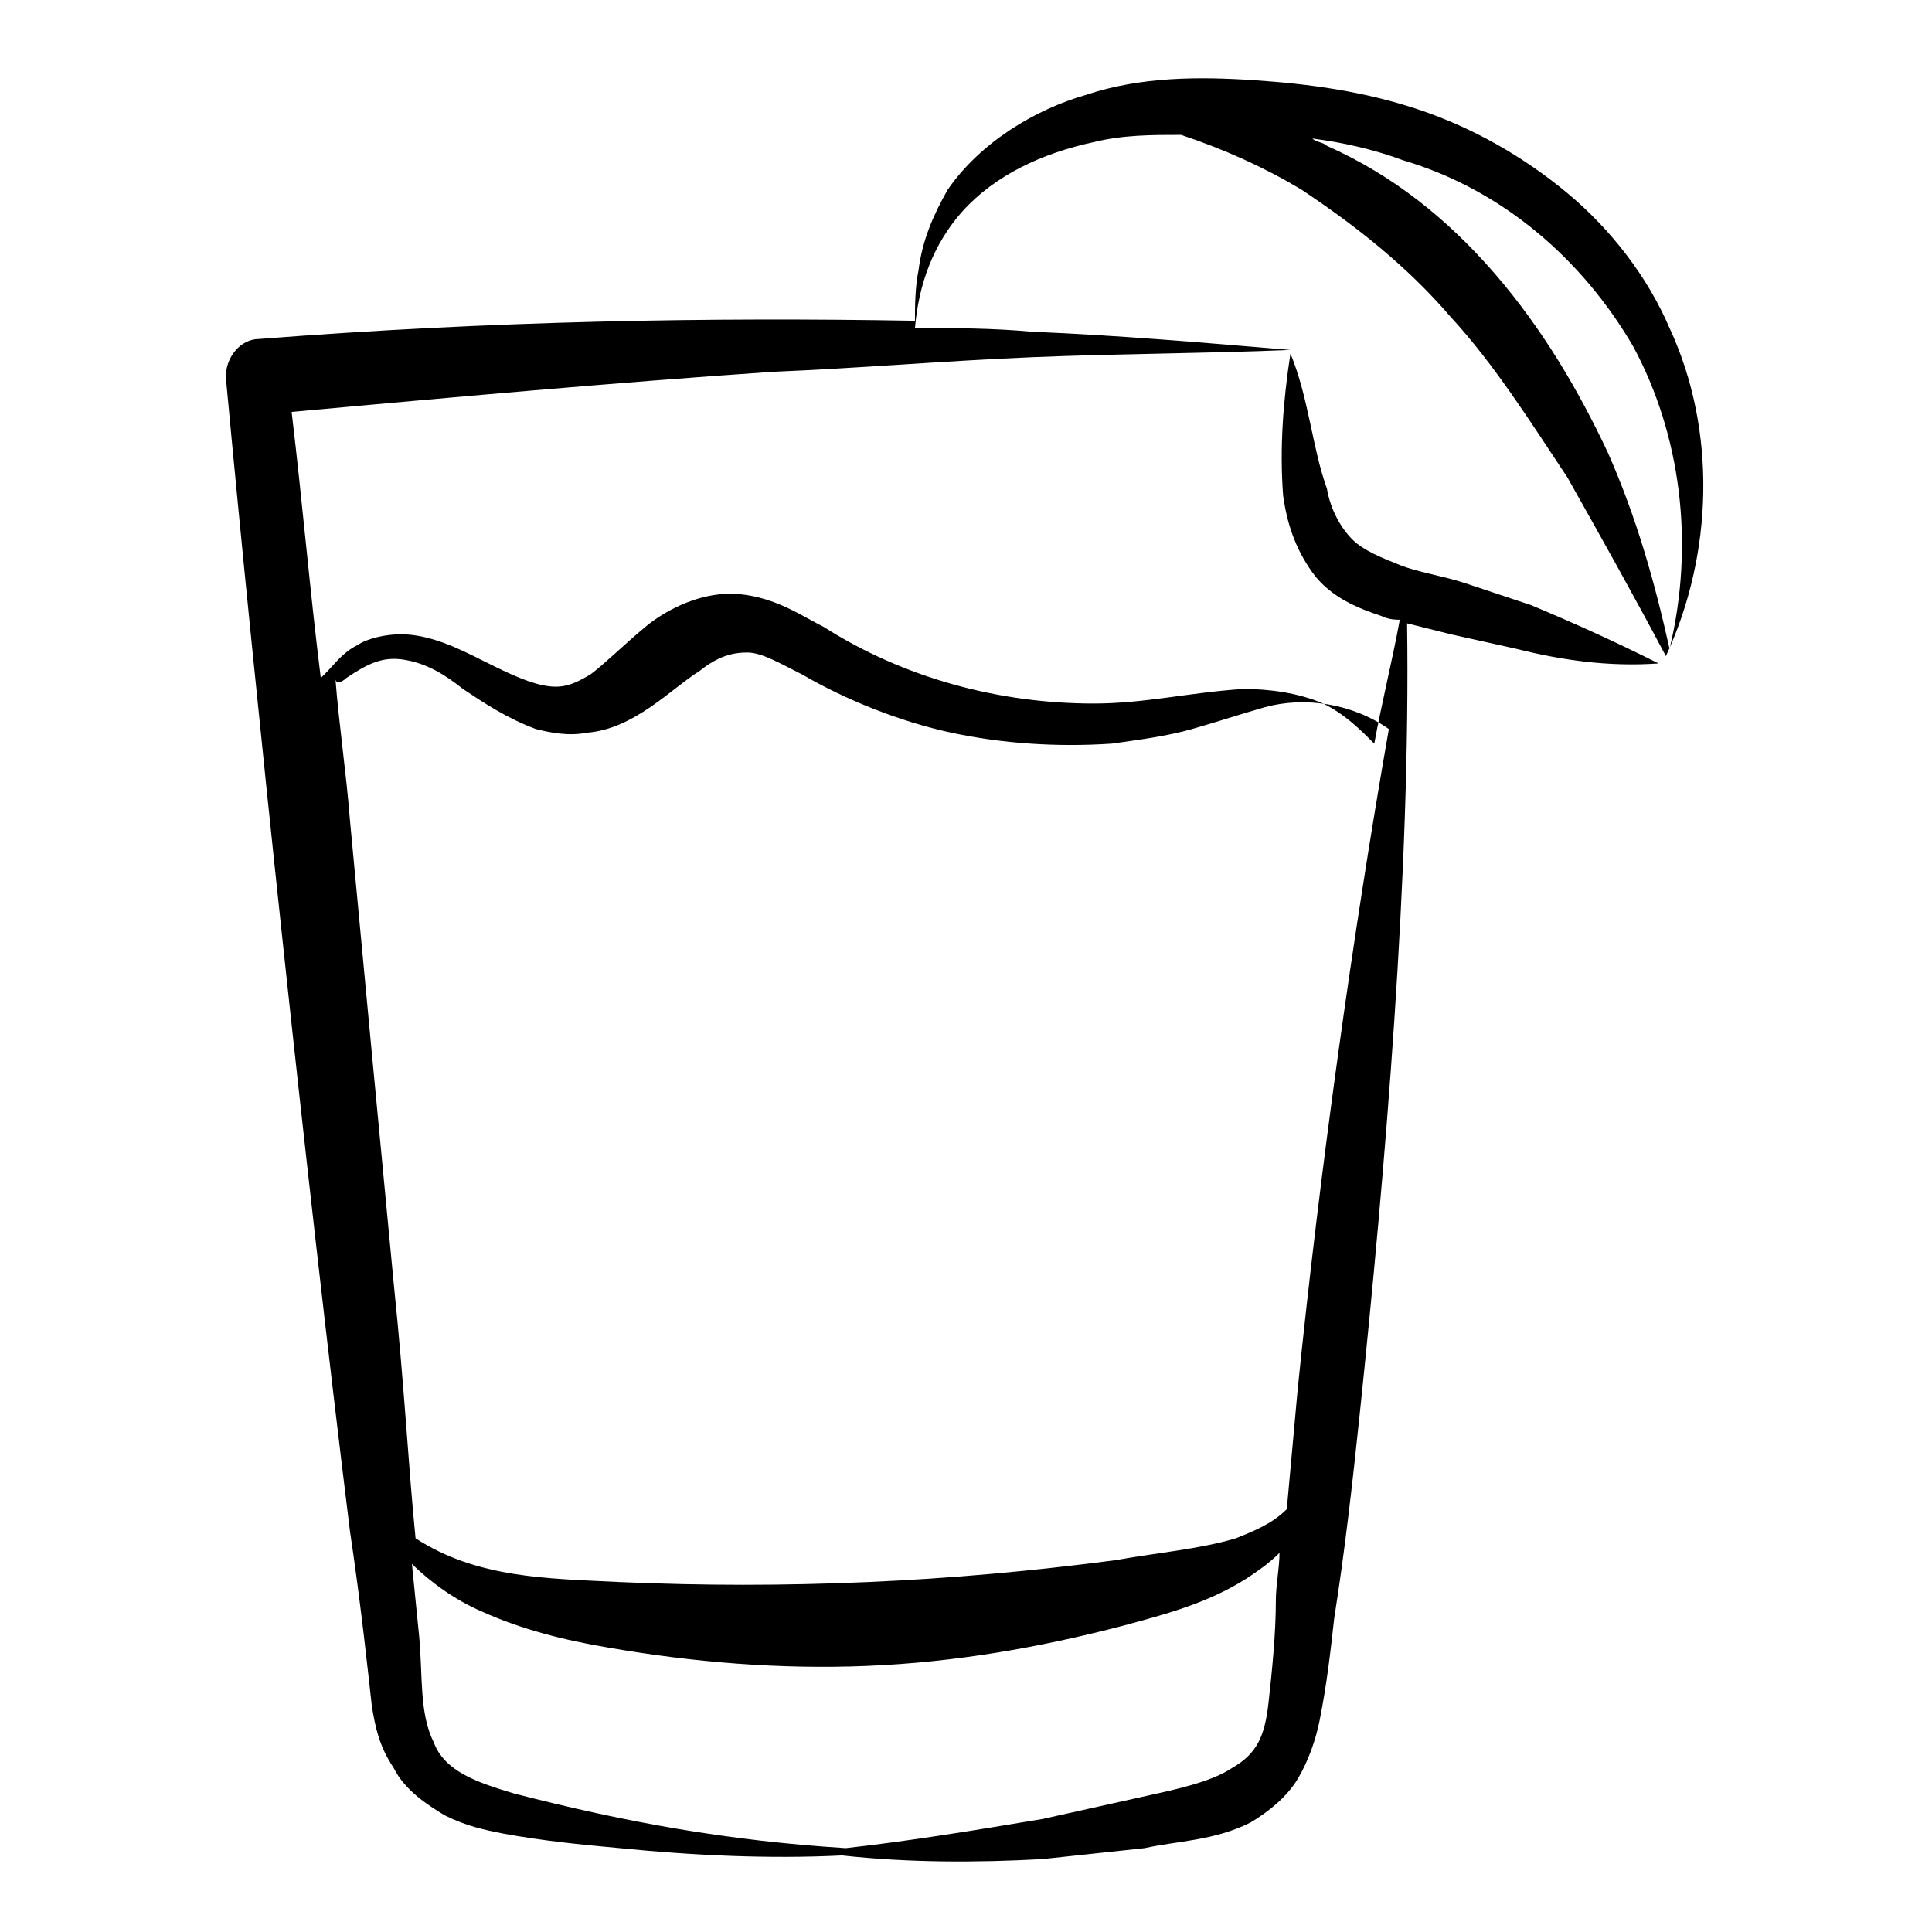
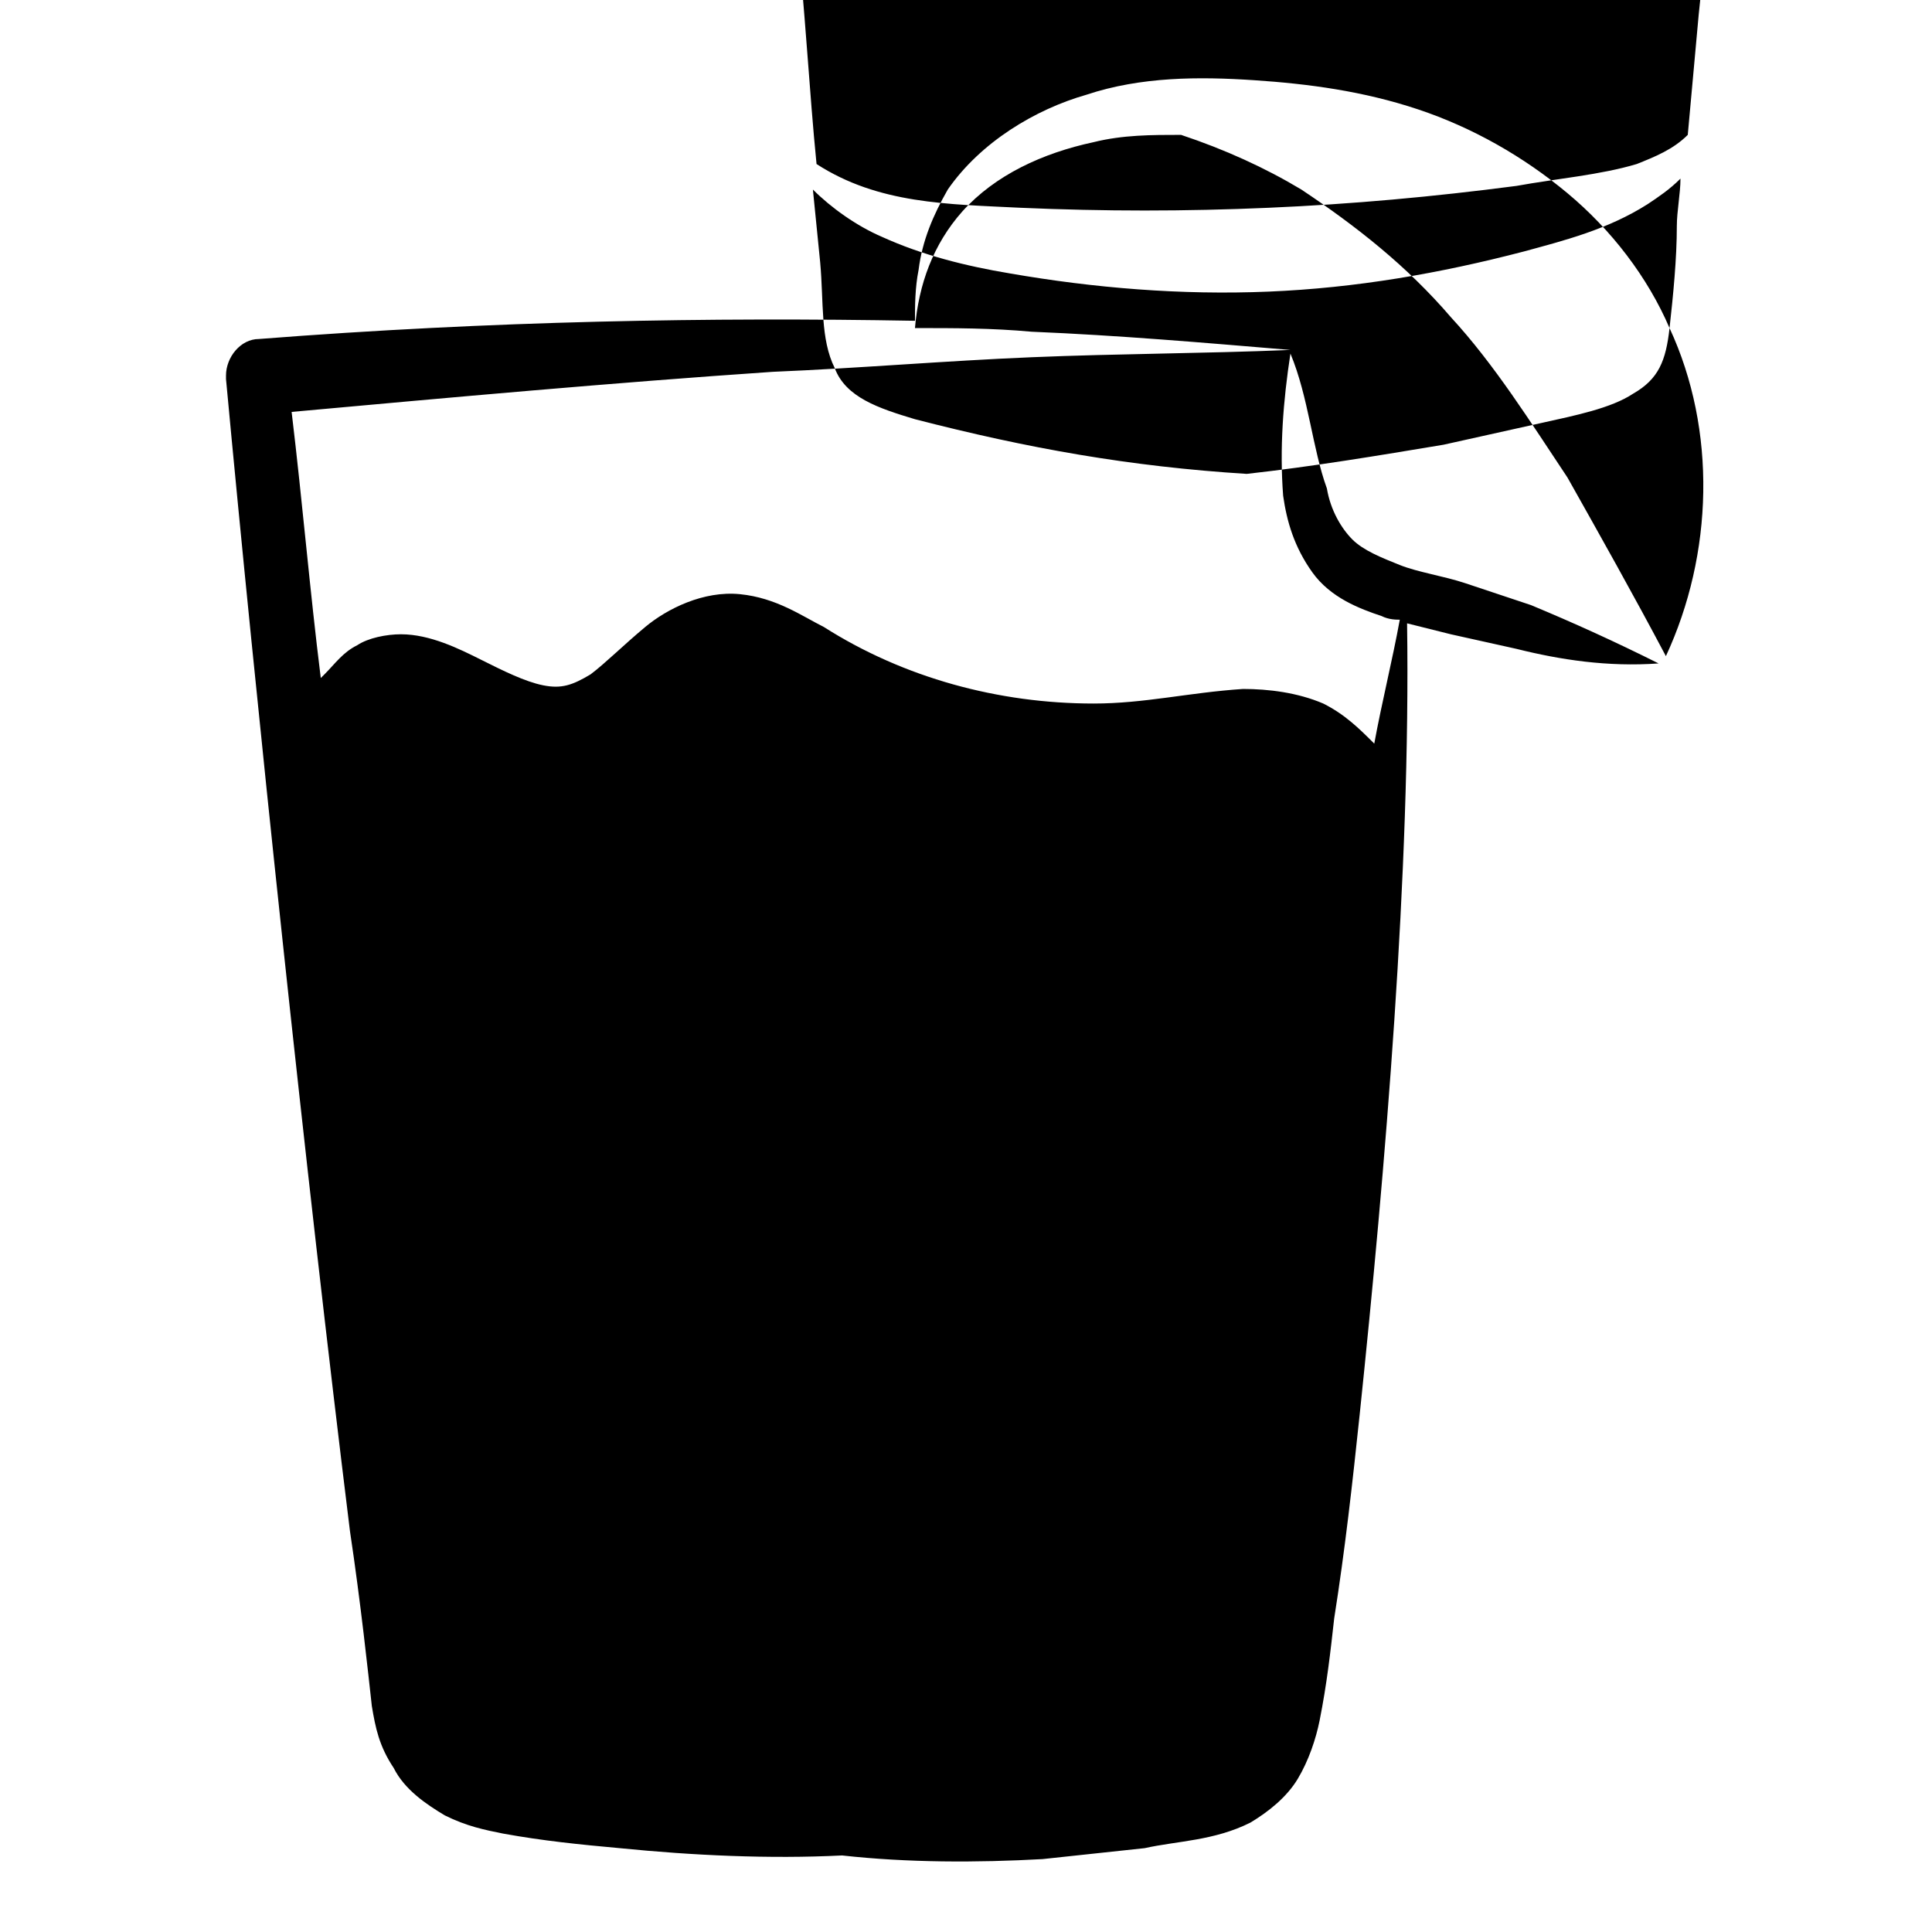
<svg xmlns="http://www.w3.org/2000/svg" id="Layer_1" enable-background="new 0 0 53 53" height="512" viewBox="0 0 53 53" width="512">
  <g>
-     <path d="m45.8 9c-.6-1.4-1.6-2.7-2.8-3.7s-2.6-1.8-4.1-2.3-3-.7-4.5-.8-3.1-.1-4.6.4c-1.4.4-2.9 1.3-3.8 2.6-.4.7-.7 1.4-.8 2.2-.1.5-.1 1-.1 1.4-5.6-.1-11.6 0-18 .5-.5 0-.9.5-.9 1v.1c.8 8.6 2.2 21.9 3.4 31.6.3 2 .5 3.9.6 4.8.1.6.2 1.1.6 1.7.3.6.9 1 1.4 1.3.6.3 1.1.4 1.6.5 1.1.2 2.1.3 3.2.4 2 .2 4.1.3 6.1.2 1.8.2 3.7.2 5.5.1.9-.1 1.9-.2 2.8-.3.9-.2 1.9-.2 2.9-.7.5-.3 1-.7 1.3-1.2s.5-1.1.6-1.6c.2-1 .3-1.9.4-2.8.3-1.9.5-3.7.7-5.6.7-6.7 1.4-14.9 1.3-21.7.4.1.8.2 1.2.3l1.8.4c1.2.3 2.5.5 3.9.4-1.2-.6-2.3-1.1-3.5-1.6-.6-.2-1.2-.4-1.8-.6s-1.3-.3-1.8-.5-1-.4-1.3-.7-.6-.8-.7-1.4c-.4-1.1-.5-2.5-1-3.7-.2 1.3-.3 2.6-.2 3.9.1.7.3 1.4.8 2.1s1.3 1 1.9 1.2c.2.1.4.1.5.1-.2 1.1-.5 2.3-.7 3.4-.4-.4-.8-.8-1.4-1.1-.7-.3-1.5-.4-2.2-.4-1.5.1-2.7.4-4.1.4-2.6 0-5.2-.7-7.4-2.1-.6-.3-1.3-.8-2.3-.9s-2 .4-2.6.9-1.1 1-1.5 1.3c-.5.3-.8.4-1.3.3s-1.1-.4-1.7-.7-1.4-.7-2.2-.7c-.4 0-.9.1-1.2.3-.4.2-.6.5-.9.8 0 0-.1.1-.1.1-.3-2.4-.5-4.8-.8-7.3 4.4-.4 8.8-.8 13.2-1.1 2.4-.1 4.7-.3 7.1-.4s4.7-.1 7.1-.2c-2.4-.2-4.7-.4-7.1-.5-1.1-.1-2.1-.1-3.2-.1.1-1.2.5-2.3 1.3-3.2.9-1 2.2-1.6 3.6-1.9.8-.2 1.6-.2 2.4-.2 1.2.4 2.3.9 3.3 1.5 1.5 1 2.9 2.1 4.1 3.5 1.2 1.3 2.2 2.9 3.2 4.4.9 1.6 1.8 3.2 2.7 4.9 1.3-2.8 1.4-6.2.1-9zm-11 37.7c-.1.9-.3 1.4-1 1.8-.6.4-1.6.6-2.5.8s-1.8.4-2.7.6c-1.8.3-3.6.6-5.4.8-3.2-.2-6-.7-9.1-1.5-1-.3-1.9-.6-2.2-1.4-.4-.8-.3-1.8-.4-2.9l-.2-2c.5.5 1.2 1 1.9 1.3 1.1.5 2.3.8 3.5 1 2.3.4 4.7.6 7.1.5s4.7-.5 7-1.1c1.1-.3 2.3-.6 3.4-1.3.3-.2.6-.4.9-.7 0 .4-.1.9-.1 1.3 0 .9-.1 1.9-.2 2.8zm-25.3-28.1c.6-.4 1-.6 1.6-.5s1.1.4 1.6.8c.6.4 1.2.8 2 1.1.4.1.9.2 1.4.1 1.3-.1 2.3-1.2 3.1-1.7.5-.4.9-.5 1.3-.5s.9.3 1.5.6c1.2.7 2.7 1.3 4.1 1.6s2.9.4 4.4.3c.7-.1 1.5-.2 2.2-.4s1.3-.4 2-.6c1.1-.3 2.4-.1 3.4.6-1 5.7-1.9 12.2-2.5 18.1-.1 1.1-.2 2.2-.3 3.3-.4.4-.9.6-1.4.8-1 .3-2.2.4-3.3.6-2.3.3-4.5.5-6.8.6s-4.5.1-6.8 0c-2-.1-3.9-.1-5.6-1.2-.2-2-.3-4.1-.6-7-.4-4.2-.8-8.4-1.2-12.7-.1-1.3-.3-2.6-.4-3.9 0 .2.2.1.3 0zm34.6-6.2c-.8-1.7-1.8-3.4-3.1-4.9s-2.8-2.7-4.6-3.5c-.1-.1-.3-.1-.4-.2.8.1 1.7.3 2.5.6 2.7.8 4.9 2.7 6.3 5.1 1.3 2.4 1.7 5.4 1 8.3-.4-1.8-.9-3.6-1.7-5.4z" />
+     <path d="m45.8 9c-.6-1.4-1.6-2.7-2.8-3.7s-2.6-1.8-4.1-2.3-3-.7-4.5-.8-3.1-.1-4.6.4c-1.4.4-2.9 1.3-3.8 2.6-.4.7-.7 1.4-.8 2.2-.1.5-.1 1-.1 1.4-5.6-.1-11.6 0-18 .5-.5 0-.9.5-.9 1v.1c.8 8.6 2.2 21.9 3.4 31.6.3 2 .5 3.9.6 4.8.1.6.2 1.1.6 1.7.3.6.9 1 1.4 1.3.6.3 1.1.4 1.6.5 1.1.2 2.1.3 3.2.4 2 .2 4.1.3 6.1.2 1.8.2 3.7.2 5.5.1.9-.1 1.9-.2 2.8-.3.9-.2 1.9-.2 2.9-.7.5-.3 1-.7 1.3-1.2s.5-1.1.6-1.6c.2-1 .3-1.9.4-2.8.3-1.9.5-3.7.7-5.6.7-6.7 1.4-14.9 1.3-21.7.4.1.8.2 1.2.3l1.8.4c1.2.3 2.5.5 3.9.4-1.2-.6-2.3-1.1-3.5-1.6-.6-.2-1.2-.4-1.8-.6s-1.3-.3-1.8-.5-1-.4-1.3-.7-.6-.8-.7-1.4c-.4-1.1-.5-2.5-1-3.7-.2 1.3-.3 2.6-.2 3.9.1.7.3 1.4.8 2.1s1.3 1 1.9 1.2c.2.1.4.1.5.1-.2 1.1-.5 2.3-.7 3.4-.4-.4-.8-.8-1.4-1.1-.7-.3-1.5-.4-2.2-.4-1.5.1-2.7.4-4.1.4-2.6 0-5.2-.7-7.4-2.1-.6-.3-1.3-.8-2.3-.9s-2 .4-2.6.9-1.1 1-1.5 1.3c-.5.3-.8.4-1.3.3s-1.1-.4-1.7-.7-1.4-.7-2.2-.7c-.4 0-.9.1-1.2.3-.4.2-.6.5-.9.8 0 0-.1.1-.1.1-.3-2.4-.5-4.8-.8-7.3 4.4-.4 8.8-.8 13.2-1.1 2.4-.1 4.7-.3 7.1-.4s4.7-.1 7.1-.2c-2.4-.2-4.7-.4-7.1-.5-1.1-.1-2.1-.1-3.2-.1.1-1.2.5-2.3 1.3-3.2.9-1 2.2-1.6 3.6-1.9.8-.2 1.6-.2 2.4-.2 1.2.4 2.3.9 3.3 1.5 1.5 1 2.9 2.1 4.1 3.5 1.2 1.3 2.2 2.9 3.2 4.4.9 1.6 1.8 3.2 2.7 4.9 1.3-2.8 1.4-6.2.1-9zc-.1.9-.3 1.4-1 1.8-.6.4-1.6.6-2.5.8s-1.8.4-2.7.6c-1.8.3-3.6.6-5.4.8-3.2-.2-6-.7-9.1-1.5-1-.3-1.9-.6-2.2-1.4-.4-.8-.3-1.8-.4-2.9l-.2-2c.5.5 1.2 1 1.9 1.3 1.1.5 2.3.8 3.5 1 2.3.4 4.7.6 7.1.5s4.7-.5 7-1.1c1.1-.3 2.3-.6 3.4-1.3.3-.2.6-.4.9-.7 0 .4-.1.9-.1 1.3 0 .9-.1 1.9-.2 2.8zm-25.3-28.1c.6-.4 1-.6 1.6-.5s1.1.4 1.6.8c.6.4 1.2.8 2 1.1.4.1.9.2 1.4.1 1.3-.1 2.3-1.2 3.1-1.7.5-.4.9-.5 1.3-.5s.9.3 1.5.6c1.2.7 2.7 1.3 4.1 1.6s2.9.4 4.4.3c.7-.1 1.5-.2 2.2-.4s1.3-.4 2-.6c1.1-.3 2.4-.1 3.4.6-1 5.7-1.9 12.2-2.5 18.1-.1 1.1-.2 2.2-.3 3.3-.4.4-.9.6-1.4.8-1 .3-2.2.4-3.3.6-2.3.3-4.5.5-6.8.6s-4.5.1-6.8 0c-2-.1-3.9-.1-5.6-1.2-.2-2-.3-4.1-.6-7-.4-4.2-.8-8.4-1.2-12.7-.1-1.3-.3-2.6-.4-3.9 0 .2.2.1.3 0zm34.6-6.2c-.8-1.7-1.8-3.4-3.1-4.9s-2.8-2.7-4.6-3.5c-.1-.1-.3-.1-.4-.2.8.1 1.7.3 2.5.6 2.7.8 4.9 2.7 6.3 5.1 1.3 2.4 1.7 5.4 1 8.3-.4-1.8-.9-3.6-1.7-5.4z" />
  </g>
</svg>